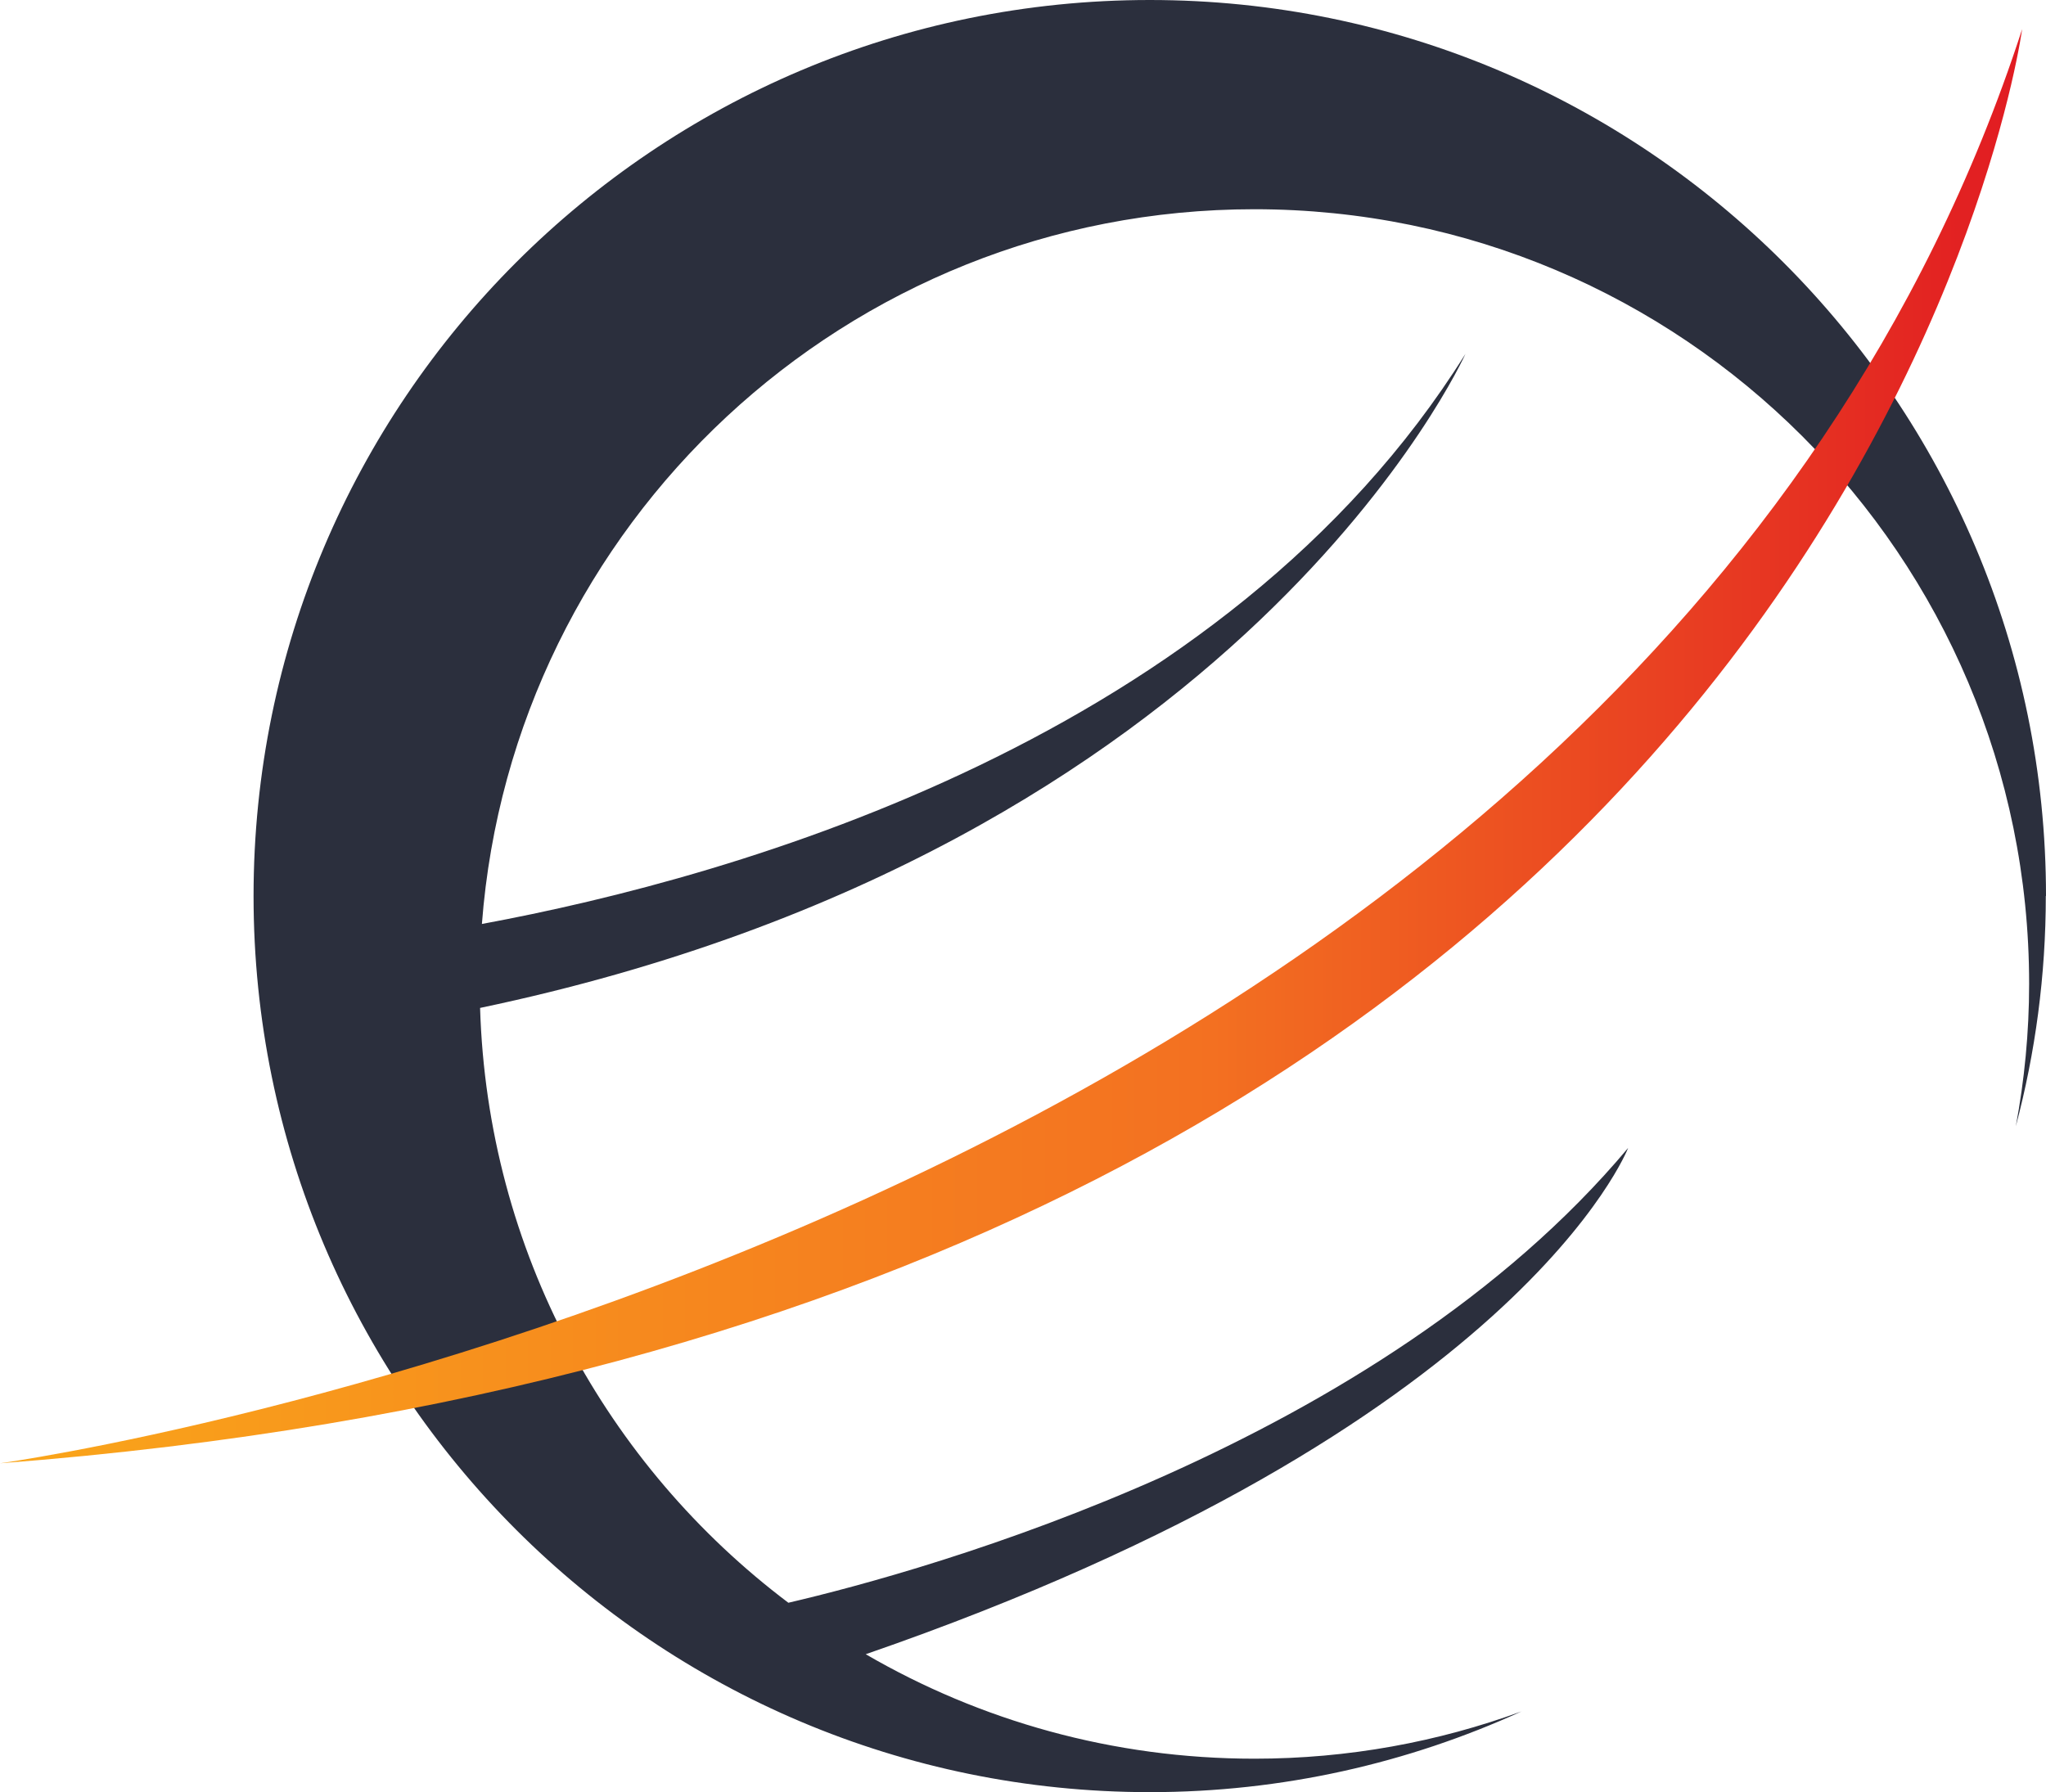
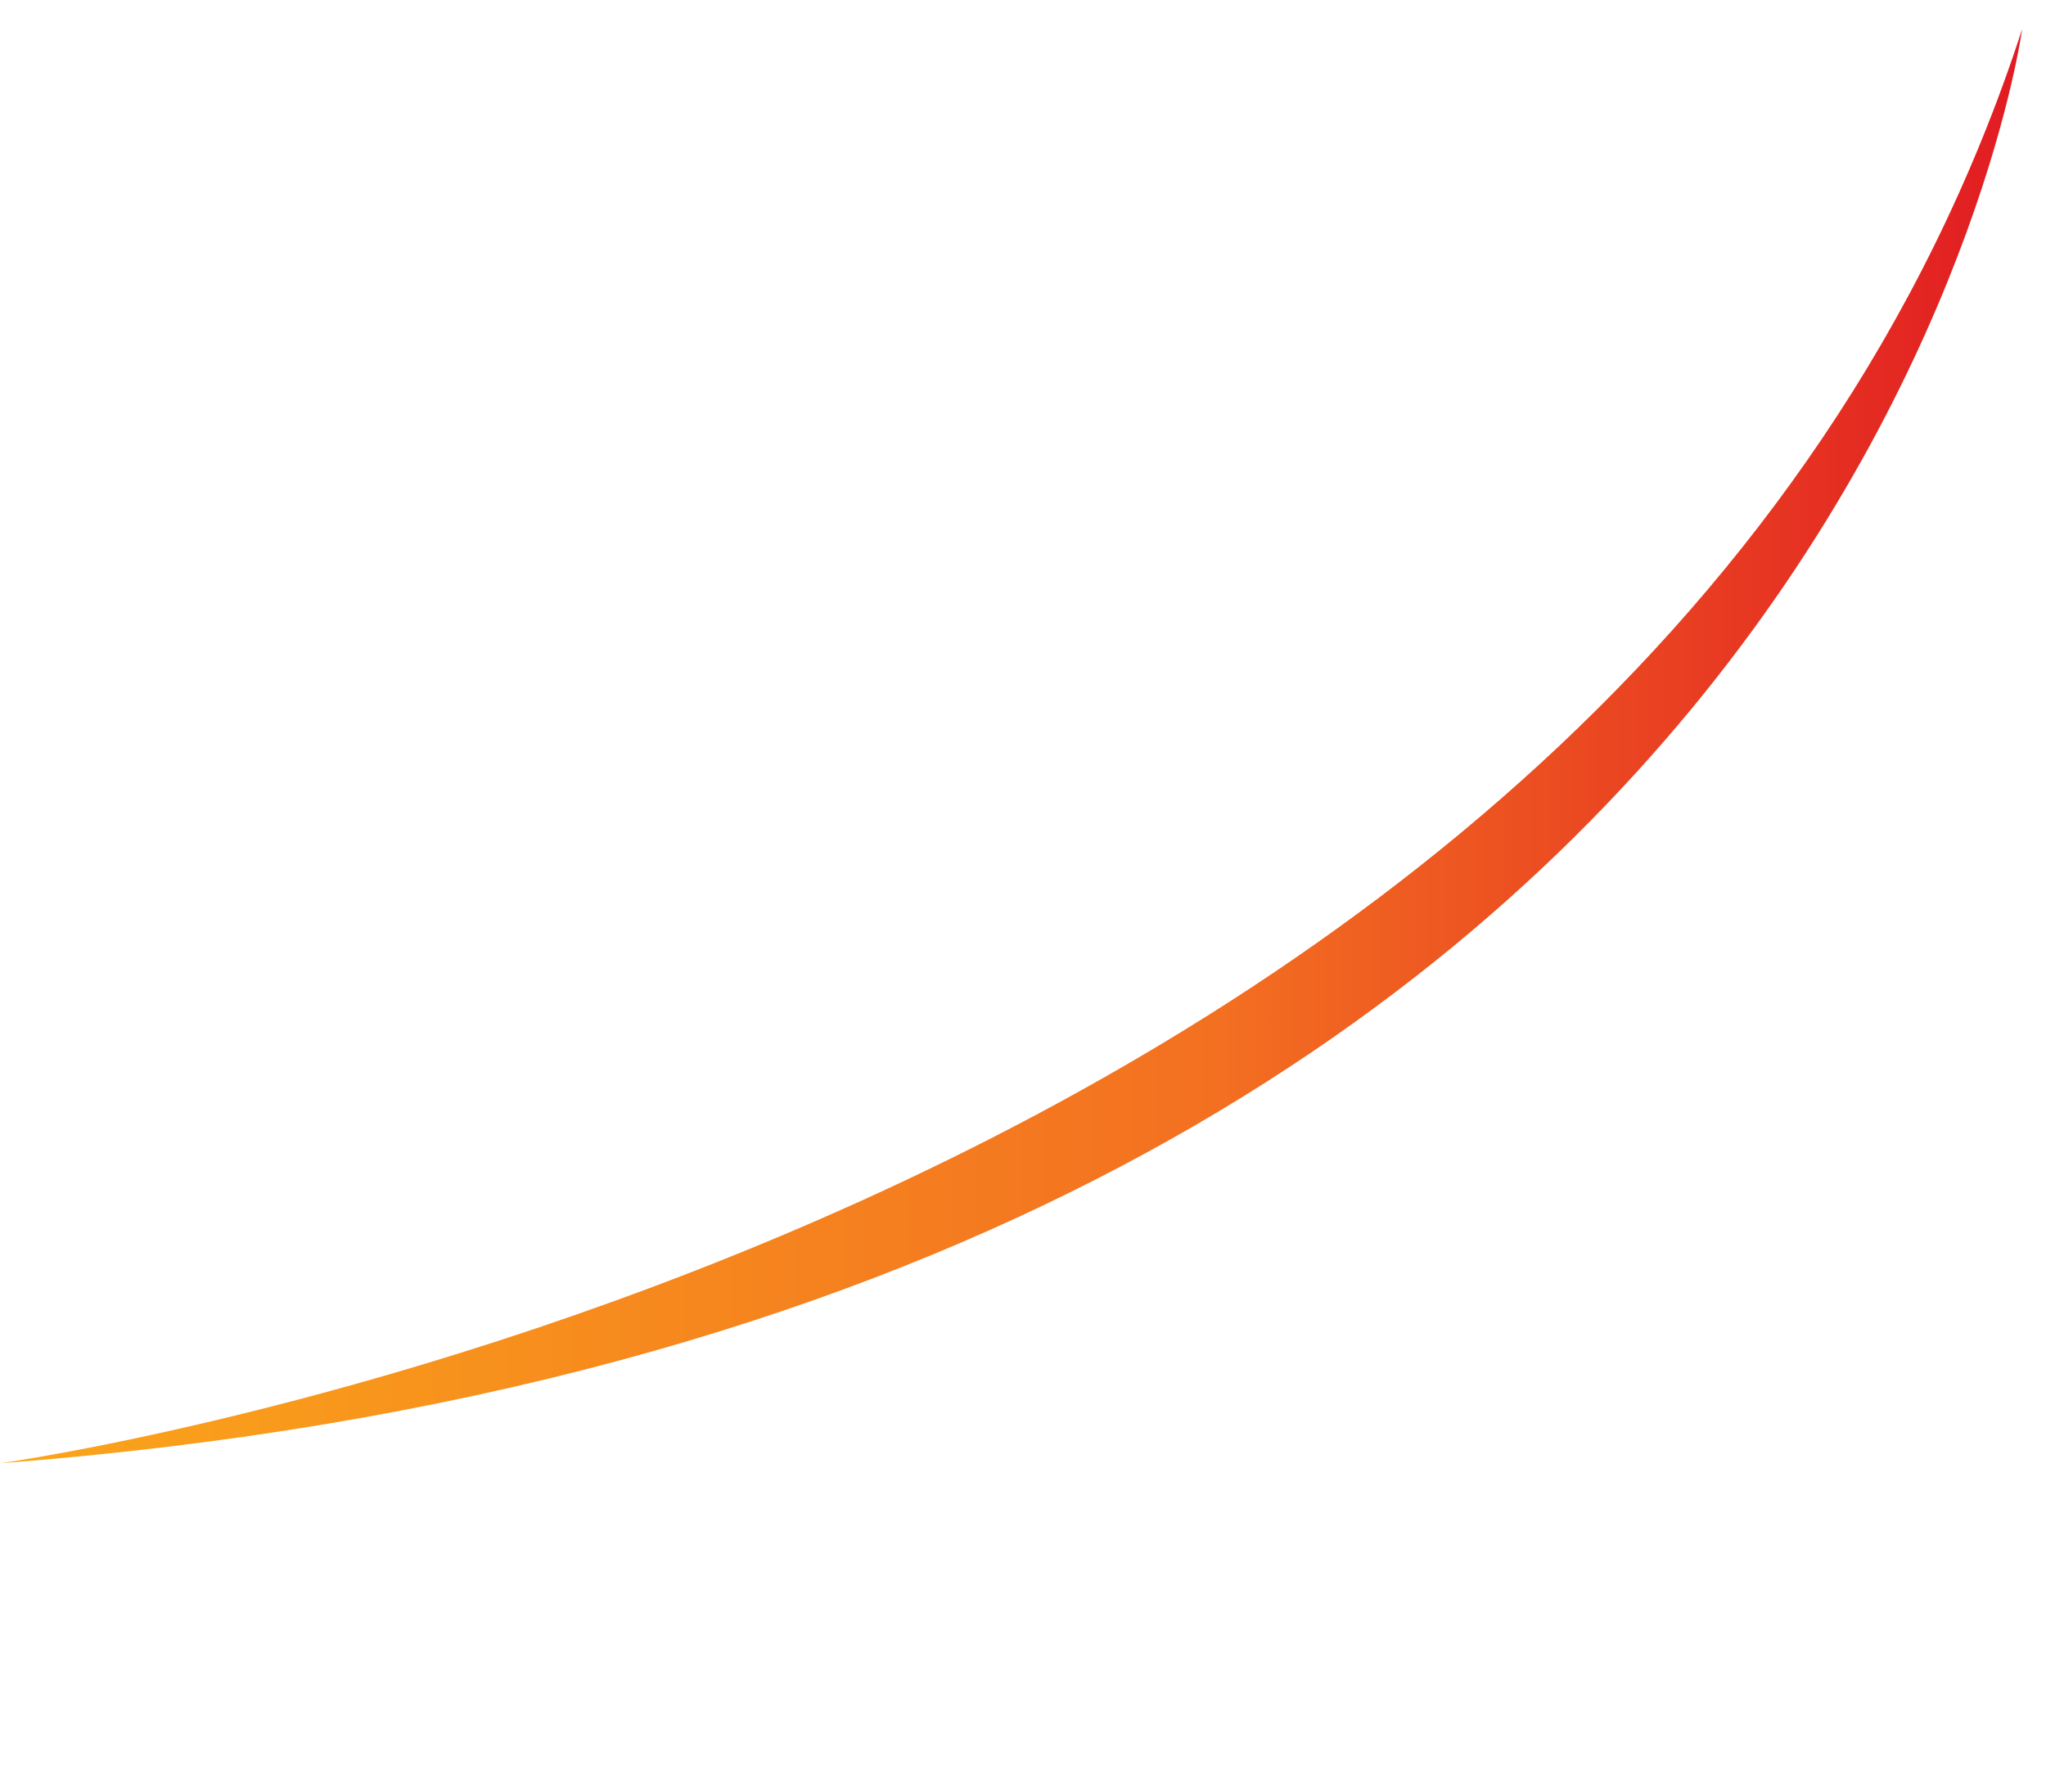
<svg xmlns="http://www.w3.org/2000/svg" id="Layer_2" data-name="Layer 2" width="213.43" height="186.98" viewBox="0 0 213.43 186.98">
  <defs>
    <style> .cls-1 { fill: url(#linear-gradient); } .cls-2 { fill: #2b2f3d; } </style>
    <linearGradient id="linear-gradient" x1="0" y1="77.85" x2="210.94" y2="77.85" gradientUnits="userSpaceOnUse">
      <stop offset="0" stop-color="#faa61a" />
      <stop offset=".6" stop-color="#f37021" />
      <stop offset="1" stop-color="#e11b22" />
    </linearGradient>
  </defs>
  <g id="Layer_1-2" data-name="Layer 1">
    <g>
-       <path class="cls-2" d="m213.43,93.49C213.43,41.86,171.57,0,119.94,0S26.45,41.86,26.45,93.49s41.86,93.49,93.49,93.49c13.84,0,26.96-3.03,38.77-8.42-8.68,3.18-18.06,4.93-27.85,4.93-14.78,0-28.63-3.97-40.55-10.9,68.2-23.58,79.53-52.82,79.53-52.82-26.04,31.08-73.29,44.11-87.6,47.45-18.94-14.28-31.39-36.7-32.16-62.06,79.69-16.73,102.79-68.24,102.79-68.24-25.1,40.15-75.95,54.55-102.6,59.48,3.19-41.72,38.05-74.57,80.58-74.57,44.63,0,80.82,36.18,80.82,80.82,0,5.08-.49,10.05-1.39,14.86,2.04-7.67,3.13-15.73,3.13-24.04Z" />
      <path class="cls-1" d="m0,152.67S170.01,129.17,210.94,3.04c0,0-18.06,134.82-210.94,149.63Z" />
    </g>
  </g>
</svg>